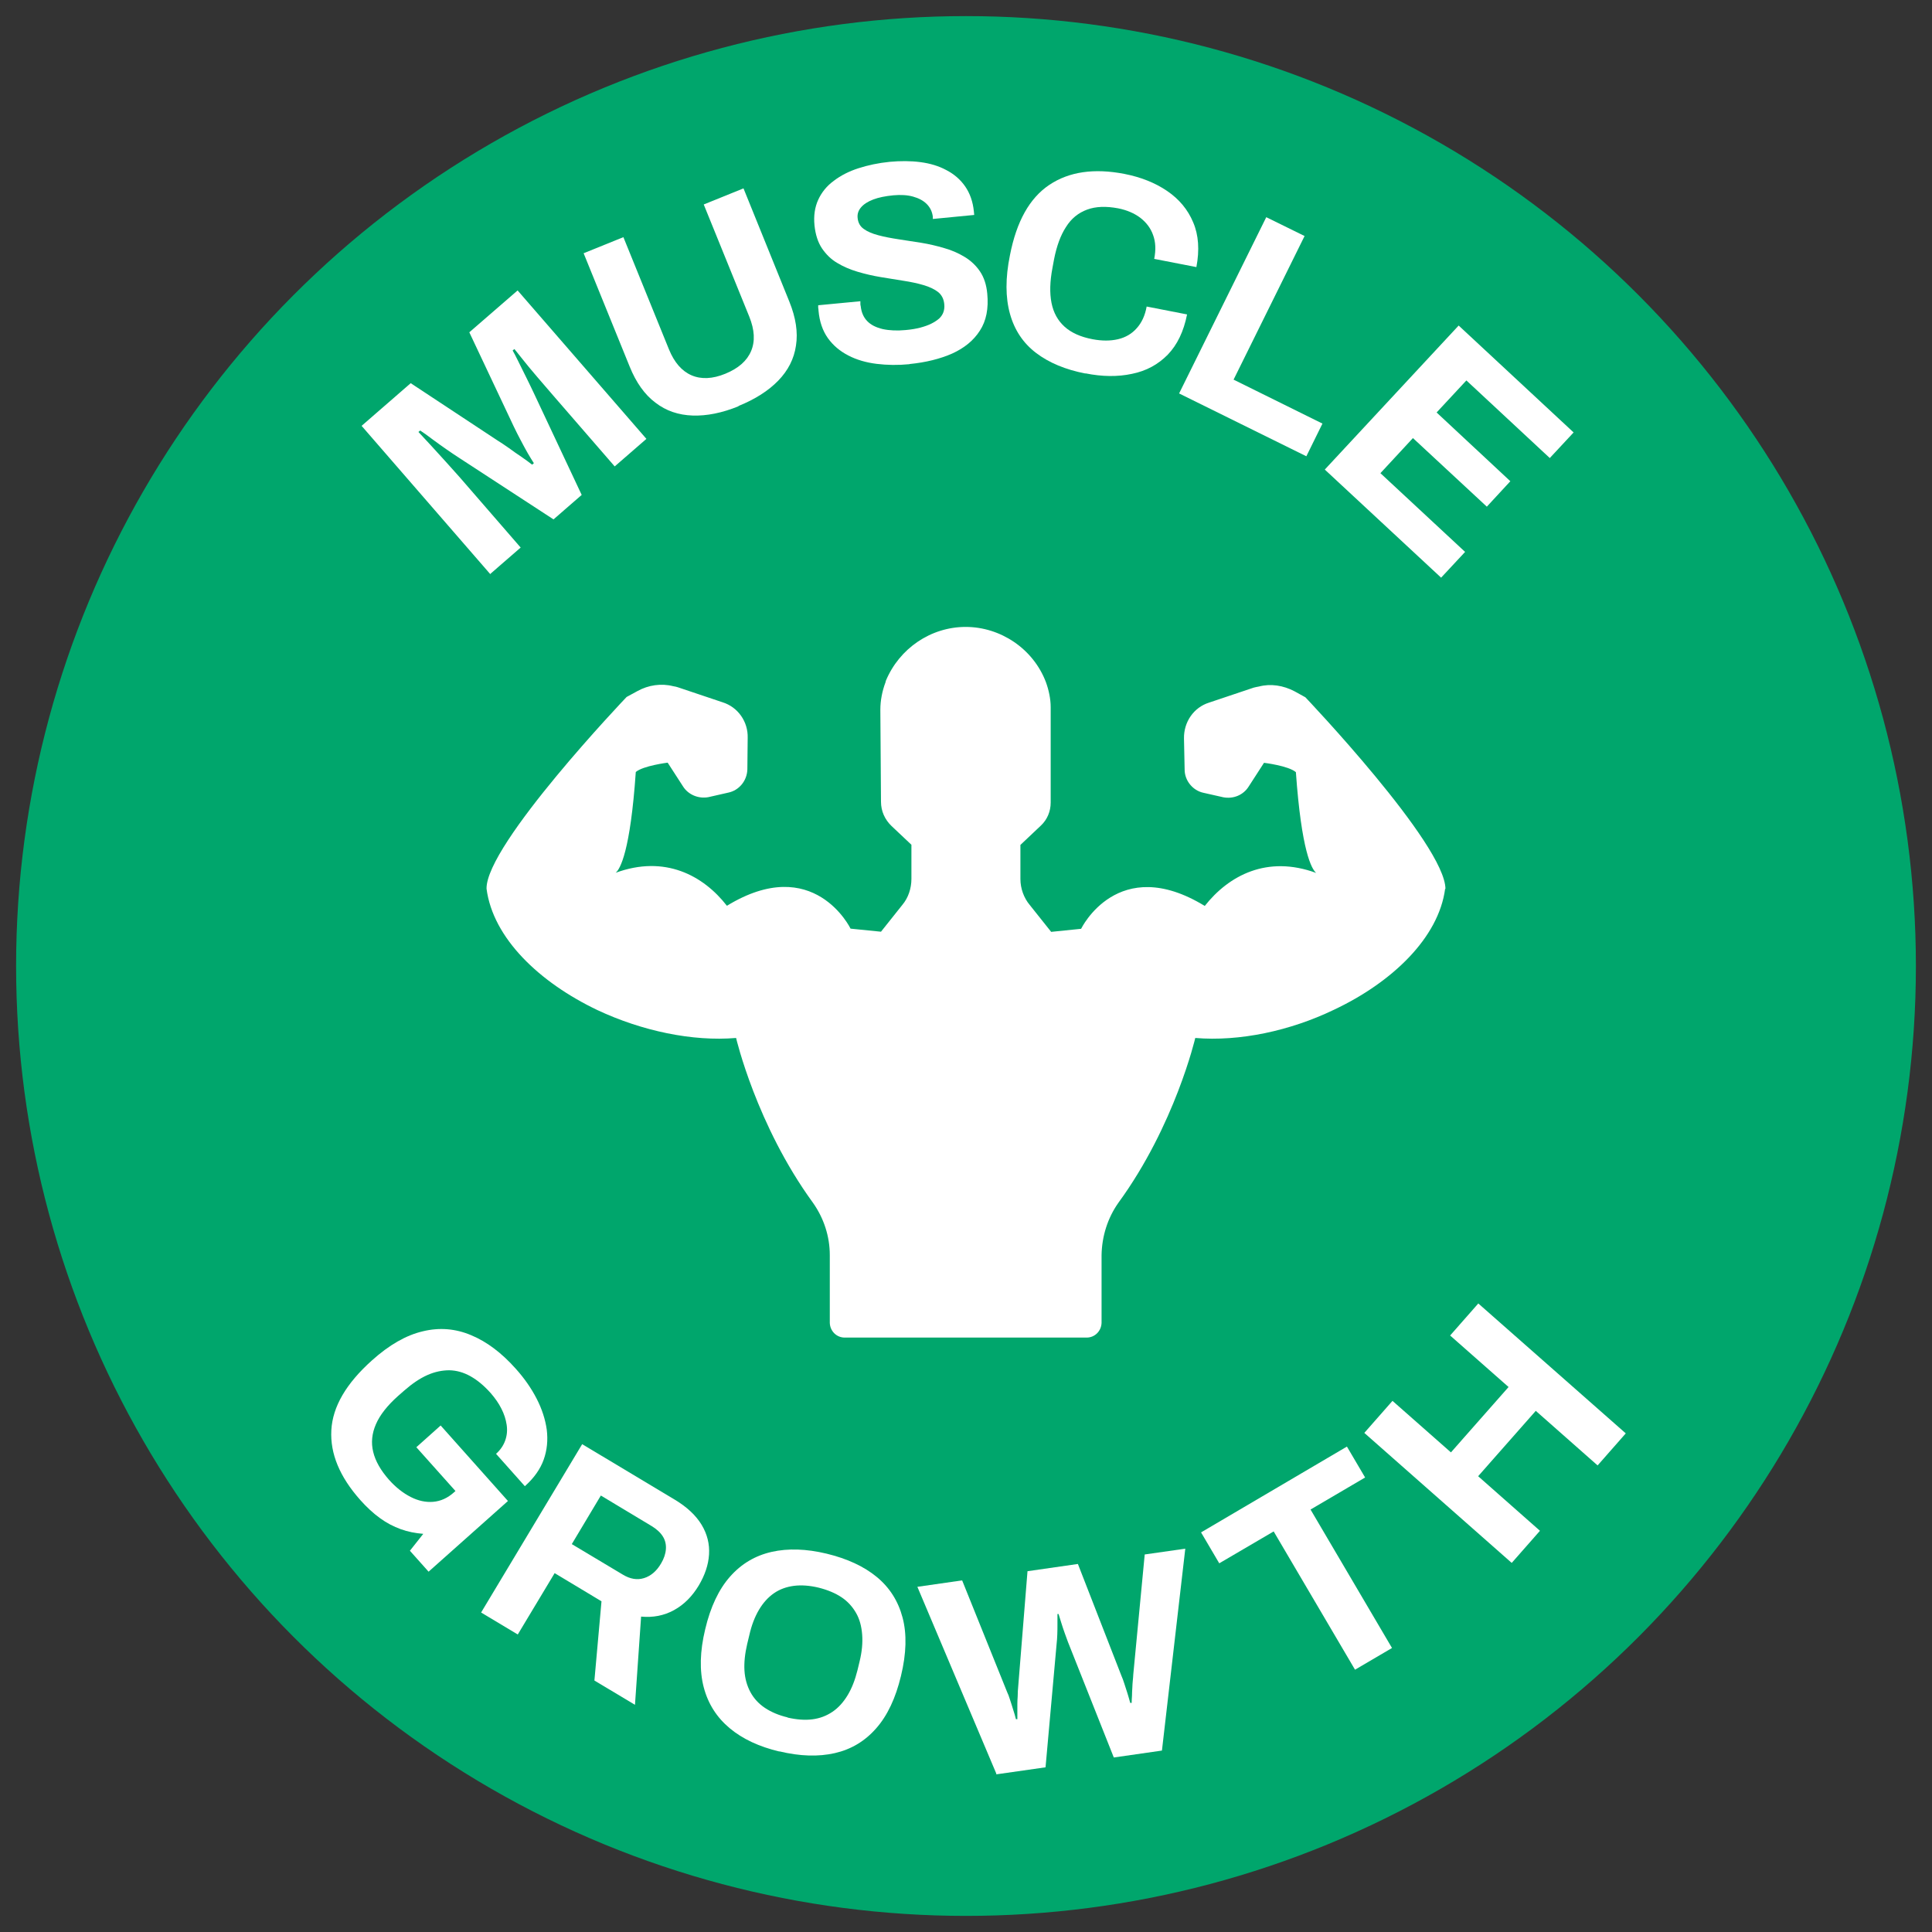
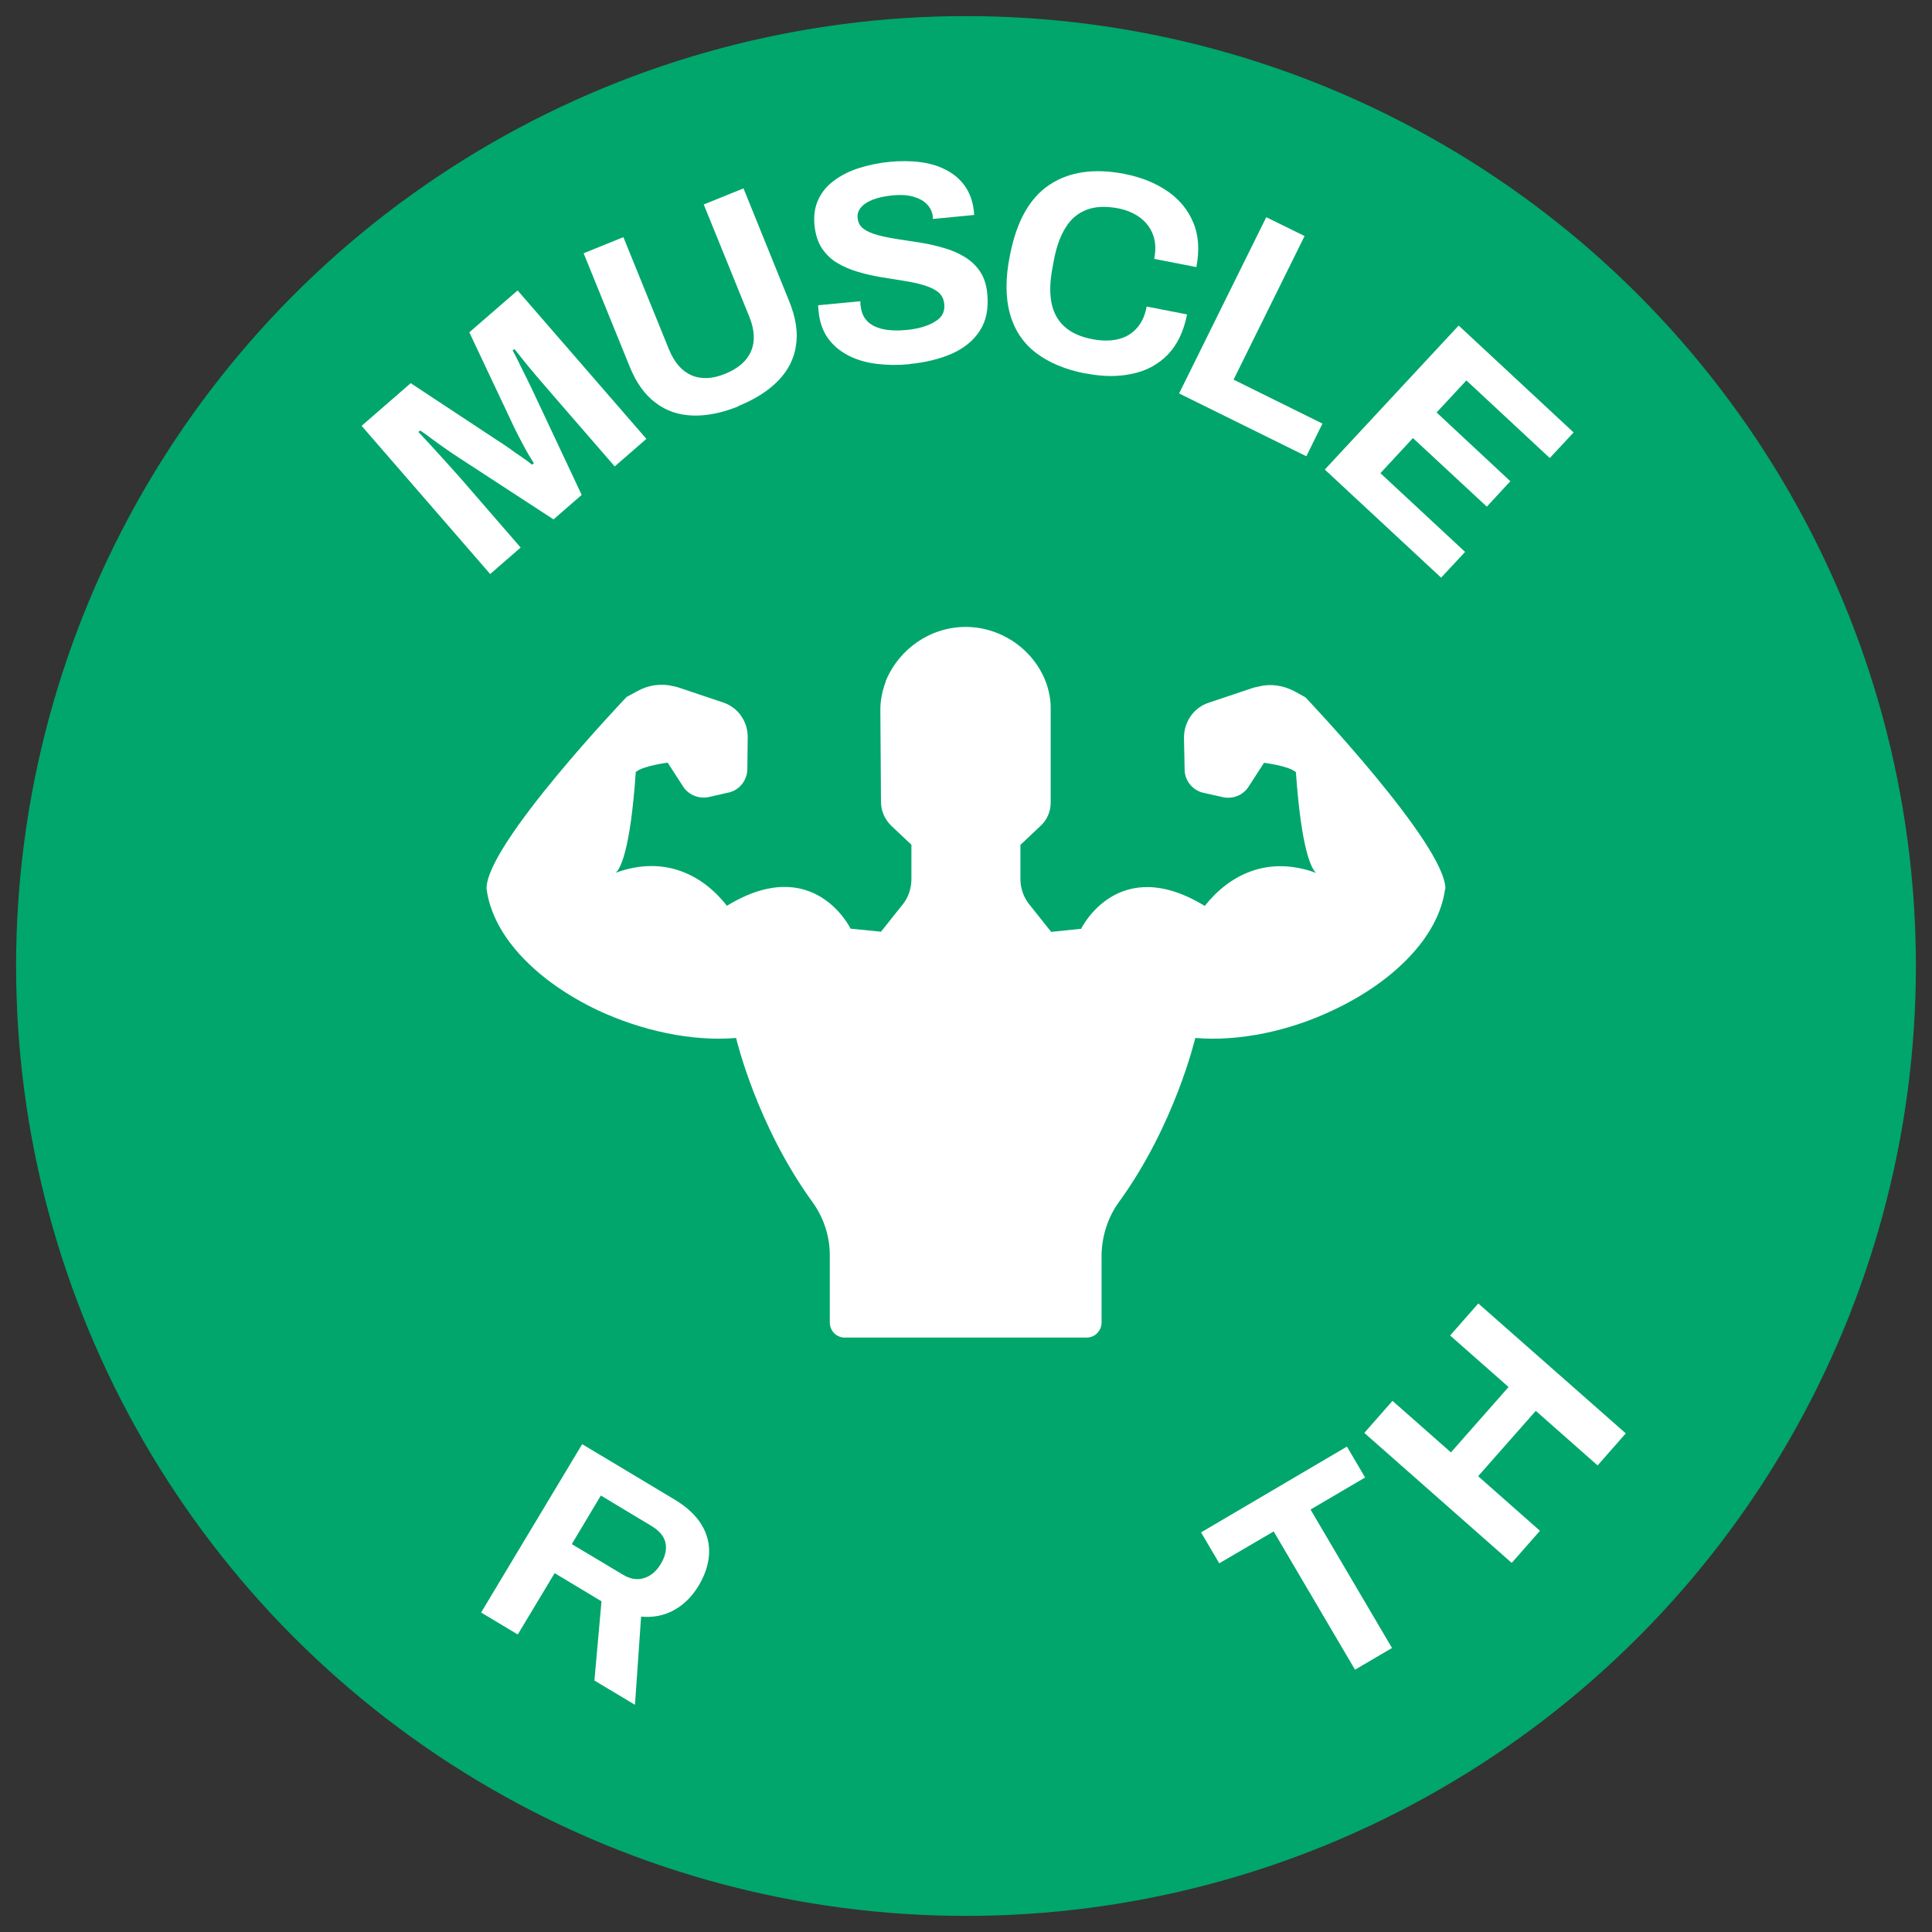
<svg xmlns="http://www.w3.org/2000/svg" viewBox="0 0 120 120" id="Layer_1">
  <rect x="0" y="0" width="120" height="120" fill="#333333" stroke="none" />
  <defs>
    <style>
      .cls-1 {
        fill: #fff;
      }

      .cls-2 {
        fill: #00a66c;
      }
    </style>
  </defs>
  <g>
    <circle r="59" cy="60" cx="60" class="cls-2" />
    <g>
      <path d="M30.46,35.67l-8-9.22,3.05-2.65,5.41,3.57c.2.12.43.28.69.46.26.19.51.37.77.54.26.18.48.34.67.49l.11-.09c-.11-.17-.24-.38-.38-.62-.14-.25-.29-.52-.44-.81s-.3-.57-.43-.85l-2.76-5.85,3-2.6,8,9.22-1.97,1.71-3.79-4.37c-.35-.4-.7-.81-1.05-1.22-.35-.41-.65-.77-.9-1.09-.25-.32-.42-.52-.49-.61l-.11.09c.07.11.18.33.34.65s.33.67.51,1.03c.18.36.33.68.46.95l2.98,6.34-1.75,1.52-5.86-3.82c-.22-.14-.47-.31-.76-.51-.29-.2-.58-.41-.88-.63-.29-.22-.55-.41-.78-.56l-.11.09c.22.24.48.52.78.84.3.33.61.67.92,1.01.32.35.6.67.86.96l3.79,4.37-1.88,1.63Z" class="cls-1" />
      <path d="M45.88,25.23c-1.03.42-1.99.61-2.86.58-.88-.03-1.65-.29-2.31-.8-.67-.5-1.2-1.25-1.6-2.24l-2.86-7.04,2.47-1,2.83,6.97c.33.81.8,1.35,1.4,1.61.6.26,1.31.23,2.11-.1.8-.33,1.33-.79,1.59-1.4.26-.61.22-1.32-.11-2.14l-2.83-6.97,2.47-1,2.85,7.04c.4.99.54,1.9.41,2.72-.12.83-.49,1.55-1.1,2.18-.61.63-1.44,1.16-2.48,1.58Z" class="cls-1" />
      <path d="M56.49,22.62c-.71.07-1.39.06-2.04-.02s-1.24-.25-1.76-.52c-.52-.27-.94-.62-1.27-1.08-.32-.45-.52-1.02-.58-1.7,0-.06-.01-.12-.02-.19,0-.06,0-.11,0-.15l2.62-.25s0,.08,0,.14c0,.06,0,.11.02.16.04.38.17.69.4.93.23.24.55.4.97.5.42.09.89.11,1.42.06.34-.03.64-.08.91-.15.26-.07.49-.15.69-.25.2-.1.36-.21.49-.32.12-.12.21-.25.26-.4.05-.15.07-.31.05-.49-.03-.32-.16-.57-.38-.75-.23-.18-.53-.32-.9-.43-.37-.11-.79-.2-1.25-.27s-.93-.15-1.42-.23c-.48-.08-.96-.19-1.43-.33-.47-.14-.89-.32-1.27-.55-.38-.22-.69-.53-.95-.91-.25-.38-.4-.85-.46-1.42-.06-.6.02-1.13.23-1.59.21-.46.53-.86.97-1.18.43-.33.94-.59,1.53-.78.59-.19,1.24-.33,1.95-.4.66-.06,1.29-.06,1.9.02s1.14.24,1.62.5c.48.25.87.59,1.16,1.01s.48.94.54,1.56l.02.21-2.57.25v-.14c-.04-.32-.17-.58-.38-.79-.21-.21-.49-.36-.85-.46-.36-.1-.76-.12-1.22-.08-.5.05-.91.13-1.25.26-.34.13-.59.29-.76.49-.17.2-.24.42-.21.67.03.28.15.51.38.67.22.16.52.29.9.39.37.1.79.18,1.25.25s.93.14,1.42.22.96.19,1.43.33c.47.13.89.32,1.27.55.38.23.7.53.95.9.25.37.4.83.45,1.37.09.93-.06,1.7-.46,2.31-.39.61-.97,1.08-1.72,1.42-.75.33-1.63.55-2.64.65Z" class="cls-1" />
      <path d="M67.42,23.2c-1.24-.24-2.27-.67-3.07-1.28-.8-.61-1.34-1.42-1.62-2.43-.28-1.01-.29-2.22,0-3.64.41-2.1,1.22-3.55,2.45-4.37,1.23-.82,2.78-1.04,4.65-.68,1.02.2,1.91.55,2.66,1.06s1.29,1.16,1.62,1.95c.34.79.4,1.72.2,2.78l-2.62-.51c.11-.56.09-1.05-.07-1.48-.15-.43-.42-.78-.79-1.07-.37-.28-.83-.48-1.38-.59-.75-.14-1.39-.12-1.93.08s-.98.55-1.31,1.08c-.34.52-.58,1.19-.74,2l-.1.54c-.16.84-.18,1.56-.06,2.17s.39,1.1.81,1.48c.42.38,1,.64,1.74.78.58.11,1.11.11,1.58,0,.47-.11.86-.34,1.16-.68.31-.34.52-.79.62-1.35l2.51.49c-.21,1.06-.61,1.89-1.2,2.5-.6.61-1.33,1.01-2.22,1.19-.88.19-1.85.18-2.89-.03Z" class="cls-1" />
      <path d="M73.24,24.43l5.41-10.94,2.38,1.17-4.41,8.92,5.52,2.73-1,2.03-7.9-3.9Z" class="cls-1" />
      <path d="M82.29,29.16l8.31-8.94,7.14,6.64-1.48,1.59-5.18-4.82-1.85,1.99,4.58,4.27-1.46,1.58-4.59-4.26-2.02,2.18,5.26,4.89-1.49,1.6-7.22-6.71Z" class="cls-1" />
    </g>
    <g>
-       <path d="M22.38,93.17c-1.28-1.44-1.88-2.88-1.8-4.34.08-1.46.92-2.9,2.53-4.34,1.07-.96,2.12-1.56,3.15-1.8,1.03-.25,2.03-.17,3,.24.97.4,1.9,1.1,2.78,2.09.53.59.96,1.21,1.29,1.85.33.64.54,1.29.63,1.93.08.65.02,1.27-.19,1.86-.21.59-.6,1.14-1.17,1.65l-1.79-2.01c.27-.24.46-.52.57-.83.11-.31.14-.63.09-.97s-.16-.68-.33-1.01c-.17-.34-.4-.66-.66-.96-.41-.46-.83-.81-1.26-1.05-.43-.24-.86-.36-1.31-.37-.44,0-.9.09-1.37.3-.47.21-.94.53-1.42.95l-.4.35c-.66.59-1.12,1.17-1.37,1.75-.25.57-.31,1.15-.17,1.72.14.58.47,1.15.98,1.73.43.48.88.83,1.35,1.07.47.24.94.34,1.4.3.46-.04.89-.23,1.29-.59l.09-.08-2.43-2.72,1.51-1.35,4.18,4.69-4.93,4.39-1.16-1.3.83-1.05c-.49-.04-.96-.13-1.4-.29s-.87-.38-1.28-.68c-.42-.3-.83-.68-1.24-1.14Z" class="cls-1" />
      <path d="M29.88,100.16l6.28-10.46,5.74,3.44c.77.46,1.33.99,1.68,1.57s.5,1.2.46,1.84c-.04.65-.26,1.29-.64,1.93-.41.68-.92,1.19-1.54,1.53-.62.34-1.3.47-2.04.4l-.38,5.48-2.52-1.51.44-4.92-2.91-1.75-2.29,3.81-2.27-1.36ZM35.52,95.91l3.16,1.89c.46.28.9.35,1.32.22.42-.13.78-.43,1.06-.91.18-.3.28-.6.3-.89.02-.29-.04-.55-.19-.79-.15-.24-.38-.45-.69-.64l-3.16-1.9-1.8,3.01Z" class="cls-1" />
-       <path d="M48.41,108.79c-1.26-.3-2.29-.78-3.09-1.45-.8-.67-1.34-1.51-1.61-2.54-.27-1.03-.24-2.23.09-3.6.33-1.4.85-2.49,1.55-3.28.7-.79,1.56-1.3,2.58-1.53,1.02-.23,2.16-.19,3.41.11,1.28.31,2.32.79,3.12,1.45s1.33,1.5,1.6,2.52c.27,1.02.24,2.23-.1,3.63-.33,1.37-.84,2.46-1.54,3.25-.7.8-1.56,1.31-2.57,1.54-1.01.23-2.16.2-3.44-.11ZM48.91,106.68c.57.13,1.08.17,1.55.11.47-.06.88-.22,1.25-.47s.68-.6.94-1.03c.26-.43.46-.95.61-1.55l.13-.54c.15-.61.2-1.17.16-1.68-.04-.51-.16-.96-.38-1.34s-.51-.71-.9-.97c-.39-.26-.87-.46-1.43-.6-.55-.13-1.06-.17-1.53-.11-.46.06-.88.21-1.24.46-.36.25-.67.59-.93,1.03-.26.44-.46.96-.6,1.58l-.13.54c-.14.6-.2,1.15-.17,1.65s.16.95.37,1.34c.21.39.51.72.9.98.39.26.86.46,1.41.59Z" class="cls-1" />
-       <path d="M61.89,110.18l-4.91-11.62,2.78-.4,2.8,6.95c.05.1.11.25.17.45.07.2.13.41.2.63.07.22.13.41.17.59h.09c0-.14,0-.29,0-.46,0-.17,0-.33,0-.49s.01-.32.02-.46c0-.15.01-.26.01-.34l.6-7.44,3.13-.45,2.71,6.96c.05.11.11.27.17.46.06.2.13.4.2.62s.12.41.17.59h.09c0-.14.01-.29.02-.45,0-.16.01-.32.02-.48,0-.16.02-.32.03-.46.01-.14.03-.27.03-.38l.71-7.45,2.52-.36-1.45,12.54-2.99.43-2.85-7.18c-.06-.16-.12-.34-.2-.55s-.14-.42-.21-.63c-.07-.21-.12-.39-.17-.55h-.07c0,.18,0,.38,0,.6,0,.23,0,.45-.01.67-.01.22-.02.41-.04.56l-.69,7.69-3.08.44Z" class="cls-1" />
      <path d="M84.17,103.72l-5.06-8.6-3.38,1.98-1.13-1.92,9.06-5.33,1.13,1.92-3.39,1.99,5.06,8.6-2.3,1.35Z" class="cls-1" />
      <path d="M93.89,97.07l-9.15-8.07,1.75-1.99,3.63,3.2,3.58-4.06-3.63-3.2,1.75-1.99,9.16,8.07-1.75,1.99-3.84-3.39-3.58,4.06,3.84,3.39-1.75,1.99Z" class="cls-1" />
    </g>
  </g>
  <path d="M89.76,55.2c-.4,3.05-3.3,5.82-6.91,7.52-2.72,1.31-5.86,1.98-8.61,1.75,0,0-1.26,5.42-4.77,10.23-.68.96-1.03,2.1-1.05,3.26v4.21c-.02.51-.42.91-.93.91h-15.02c-.51,0-.91-.4-.93-.91v-4.21c0-1.17-.37-2.3-1.05-3.26-3.51-4.82-4.77-10.23-4.77-10.23-2.72.23-5.86-.44-8.61-1.73-3.61-1.72-6.49-4.47-6.89-7.54-.05-2.74,8.7-11.91,8.7-11.91l.68-.37c.67-.37,1.47-.49,2.21-.3.12.02.22.04.3.07l2.77.93c.96.3,1.59,1.21,1.56,2.21l-.02,1.96c-.02.7-.51,1.3-1.18,1.44l-1.23.28c-.61.12-1.26-.14-1.59-.67l-.95-1.47s-1.52.19-1.98.58c-.34,4.93-.97,6.03-1.25,6.26,3.05-1.12,5.44.16,6.91,2.05,5.4-3.3,7.68,1.42,7.68,1.42l1.89.19,1.33-1.67c.37-.44.56-1.03.56-1.61v-2.12l-1.23-1.16c-.42-.4-.66-.93-.66-1.51l-.04-5.72c0-.58.12-1.17.32-1.7l.02-.09c.84-2.02,2.8-3.35,4.96-3.35s4.19,1.35,4.98,3.42c.18.49.3,1.05.3,1.56v5.93c0,.54-.21,1.05-.6,1.42l-1.28,1.21v2.12c0,.58.21,1.17.58,1.61l1.33,1.67,1.86-.19s2.28-4.72,7.68-1.42c1.49-1.89,3.87-3.17,6.92-2.05-.28-.24-.91-1.33-1.26-6.26-.47-.4-1.98-.58-1.98-.58l-.95,1.47c-.33.53-.95.79-1.58.67l-1.24-.28c-.65-.14-1.16-.75-1.16-1.44l-.04-1.93c-.02-1.02.6-1.93,1.56-2.23l2.77-.93c.12-.03.21-.05.33-.07.72-.19,1.51-.07,2.21.3l.67.37s8.7,9.14,8.7,11.91Z" class="cls-1" />
</svg>